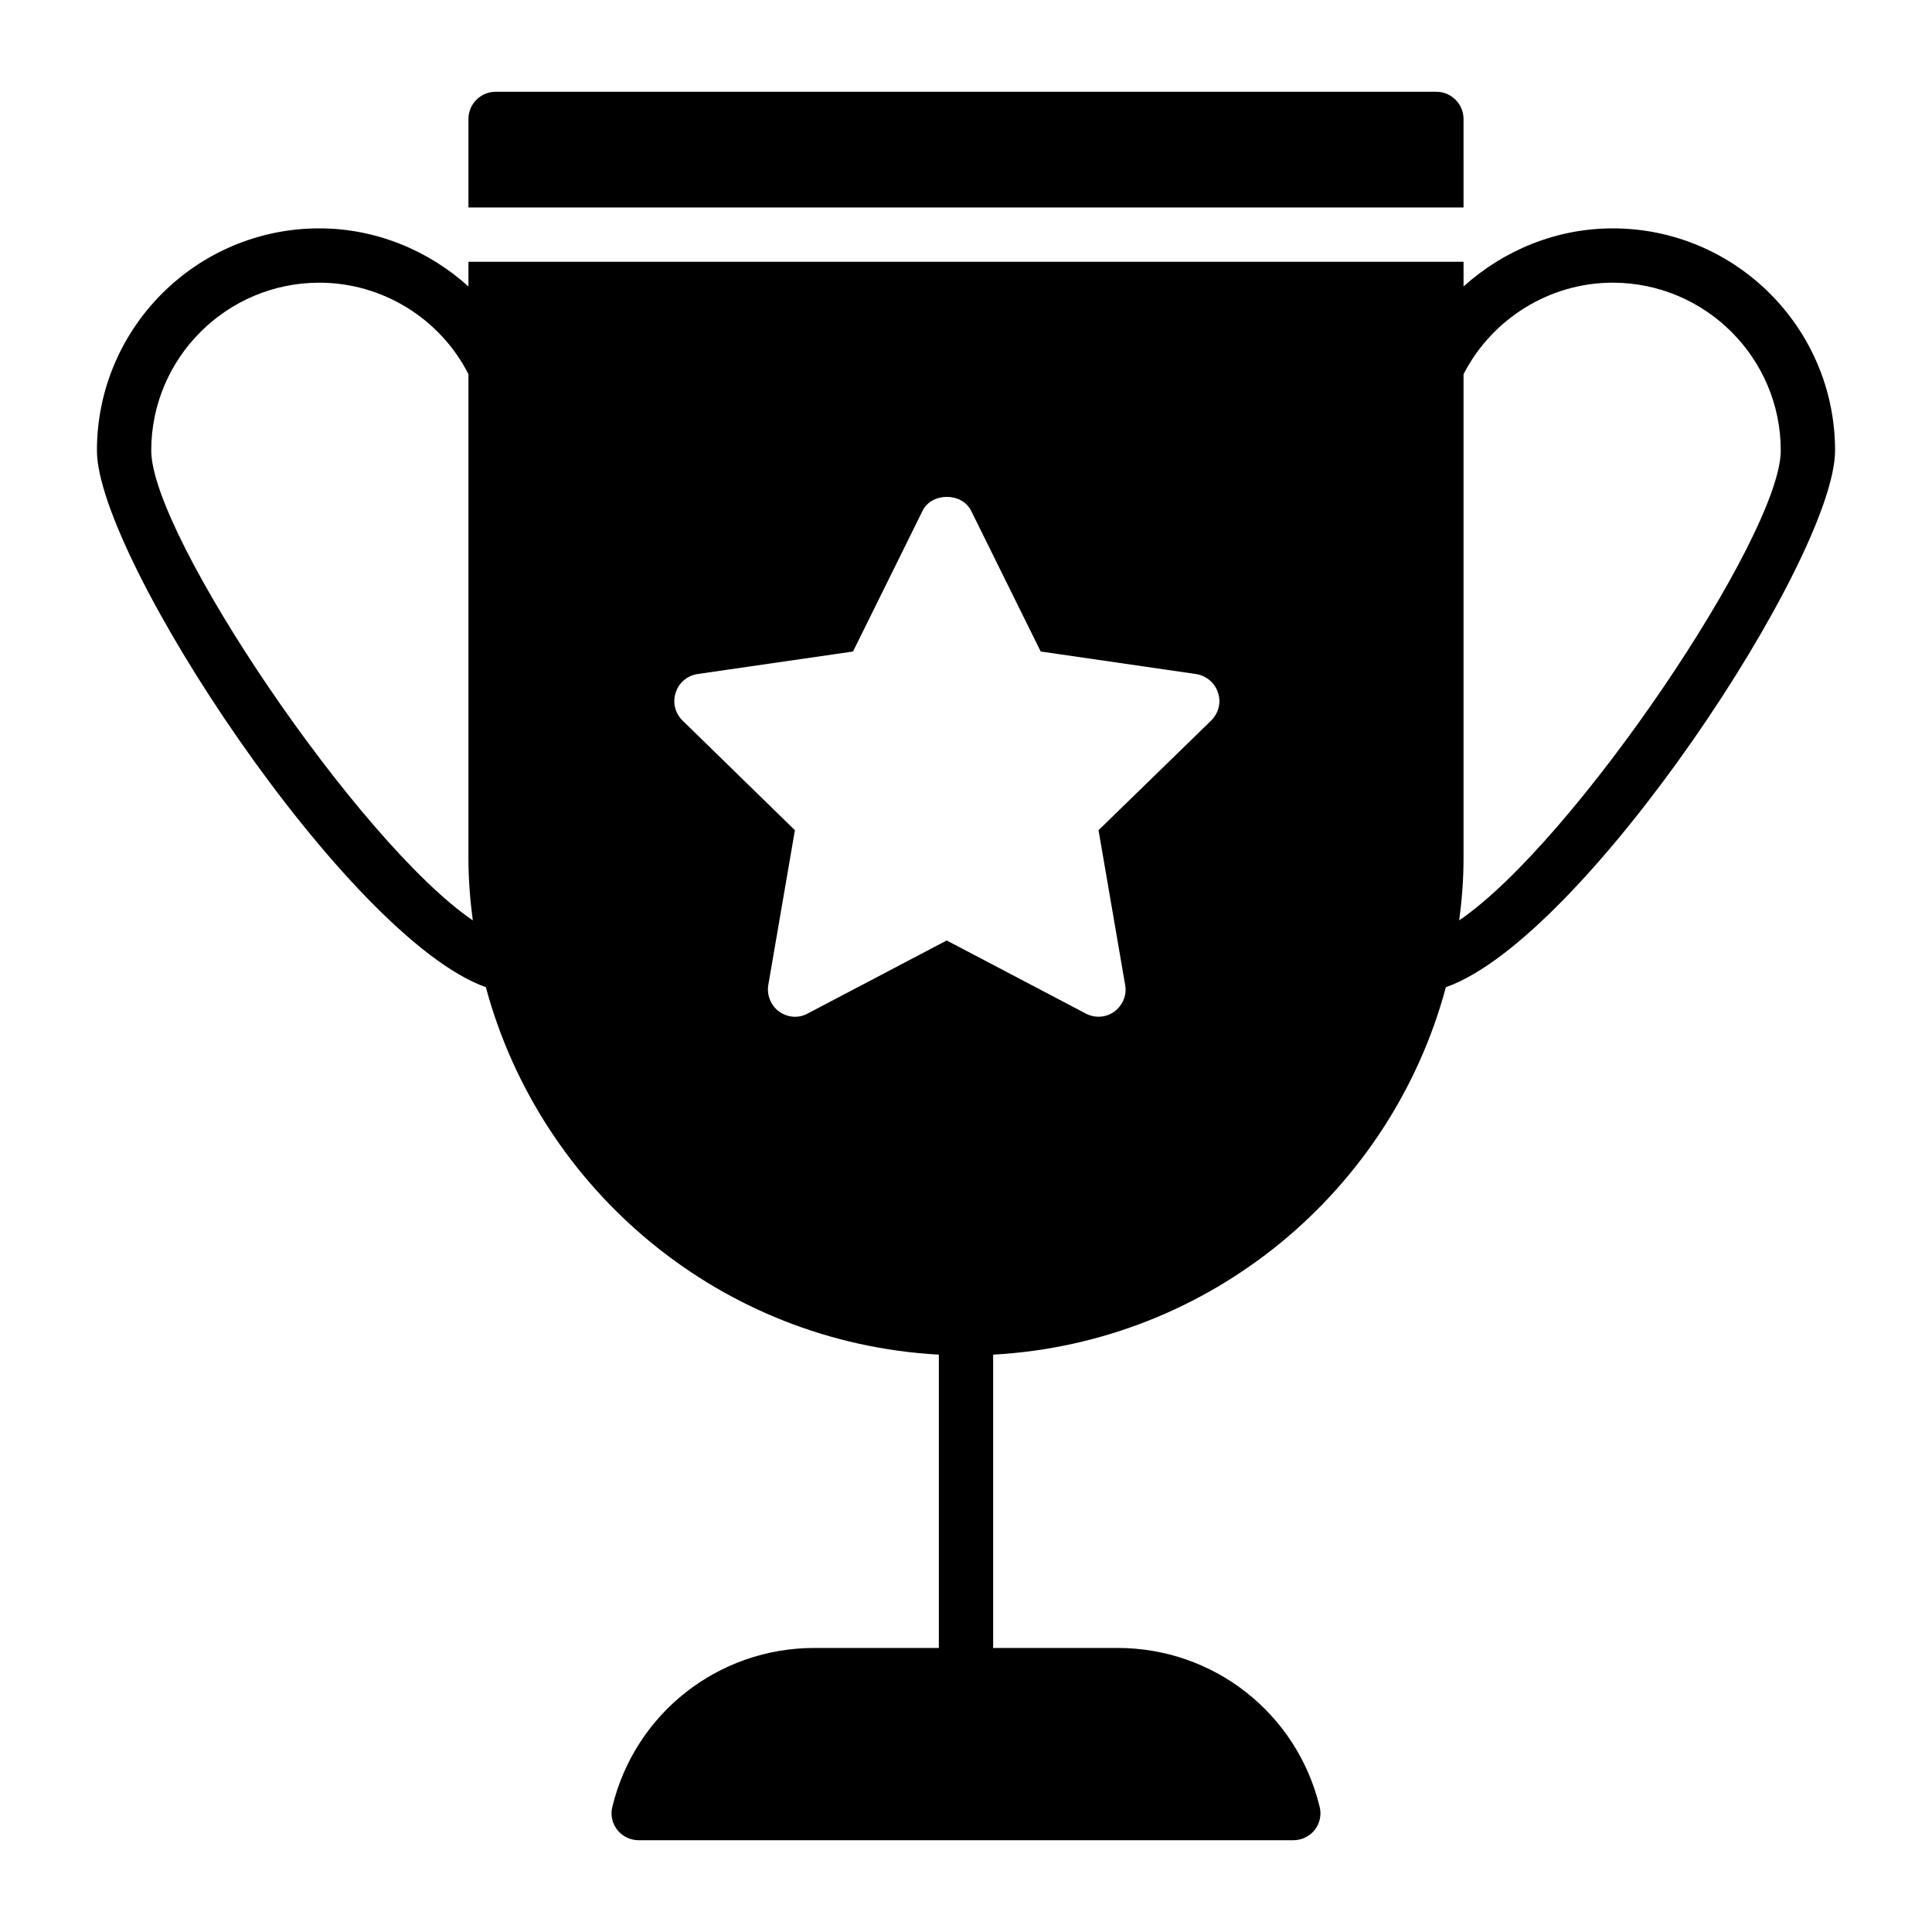
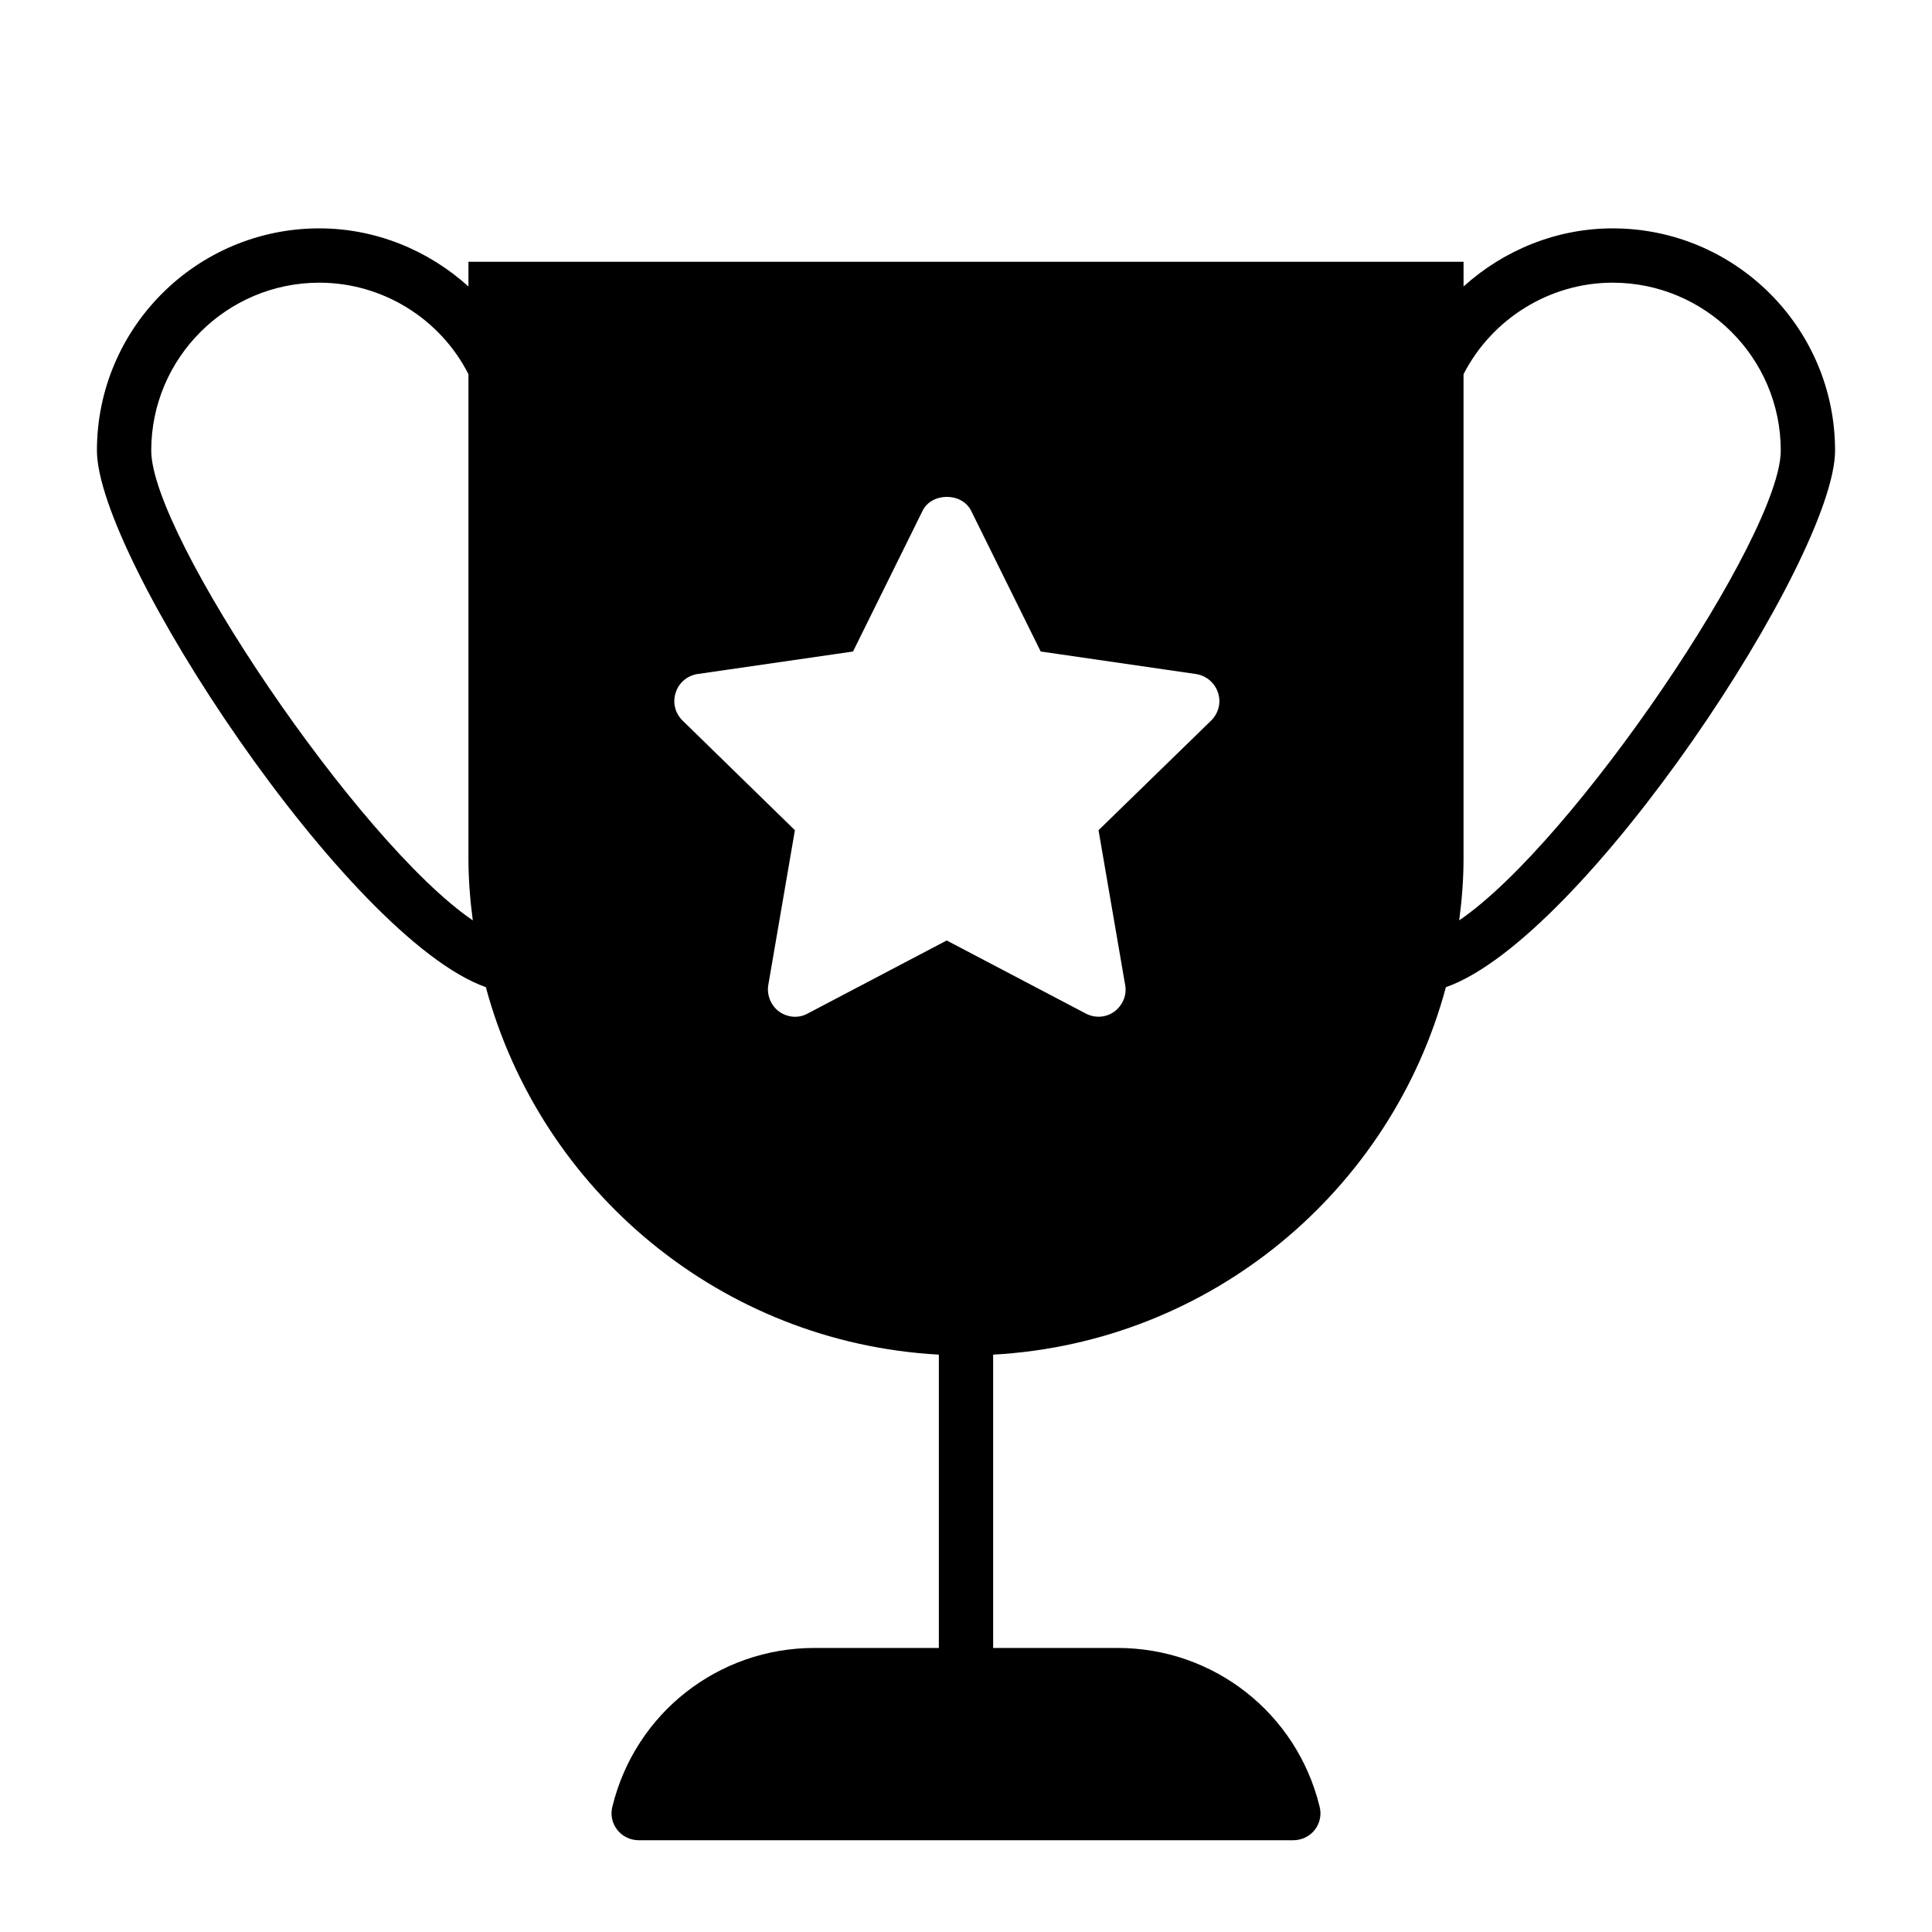
<svg xmlns="http://www.w3.org/2000/svg" fill="#000000" width="800px" height="800px" version="1.1" viewBox="144 144 512 512">
  <g>
-     <path d="m531.85 175.52c0-3.957-3.238-7.199-7.199-7.199h-249.31c-3.957 0-7.199 3.238-7.199 7.199v23.465h263.71z" />
    <path d="m571.37 204.52c-14.828 0-28.859 5.758-39.512 15.402l-0.004-6.547h-263.71v6.551c-10.652-9.648-24.688-15.406-39.512-15.406-32.535 0-58.945 26.414-58.945 58.875 0 28.285 66.359 129.19 103.07 142.22 14.539 53.98 62.398 94.211 120.05 97.379v77.73h-32.965c-25.477 0-47.5 17.273-53.547 42.031-0.574 2.16-0.07 4.461 1.297 6.191 1.367 1.727 3.453 2.734 5.688 2.734h173.45c2.231 0 4.32-1.008 5.688-2.734 1.359-1.73 1.863-4.031 1.289-6.191-6.047-24.758-28.07-42.031-53.547-42.031h-32.965v-77.73c57.648-3.168 105.51-43.398 119.98-97.379 36.777-12.883 103.14-113.86 103.14-142.22 0-32.461-26.414-58.875-58.945-58.875zm-387.29 58.875c0-24.543 20.008-44.48 44.551-44.48 16.699 0 32.027 9.5 39.512 24.254v128.33c0 5.543 0.434 11.012 1.152 16.41-30.375-20.727-85.215-102.13-85.215-124.51zm280.91 71.539-29.867 29.078 7.055 41.023c0.504 2.664-0.648 5.398-2.879 7.055-2.16 1.582-5.109 1.801-7.559 0.504l-36.852-19.359-36.848 19.359c-1.008 0.574-2.16 0.863-3.309 0.863-1.512 0-3.023-0.504-4.246-1.367-2.231-1.656-3.312-4.391-2.879-7.055l7.051-41.023-29.797-29.078c-1.945-1.941-2.664-4.75-1.801-7.34 0.793-2.664 3.094-4.535 5.758-4.965l41.242-5.973 18.426-37.281c2.375-4.894 10.438-4.965 12.883 0l18.426 37.277 41.168 5.977c2.734 0.434 4.965 2.305 5.832 4.965 0.859 2.59 0.141 5.398-1.805 7.34zm65.711 52.973c0.719-5.398 1.152-10.867 1.152-16.41v-128.33c7.559-14.754 22.887-24.254 39.516-24.254 24.543 0 44.551 19.938 44.551 44.48 0 22.457-54.918 103.93-85.219 124.51z" />
  </g>
</svg>